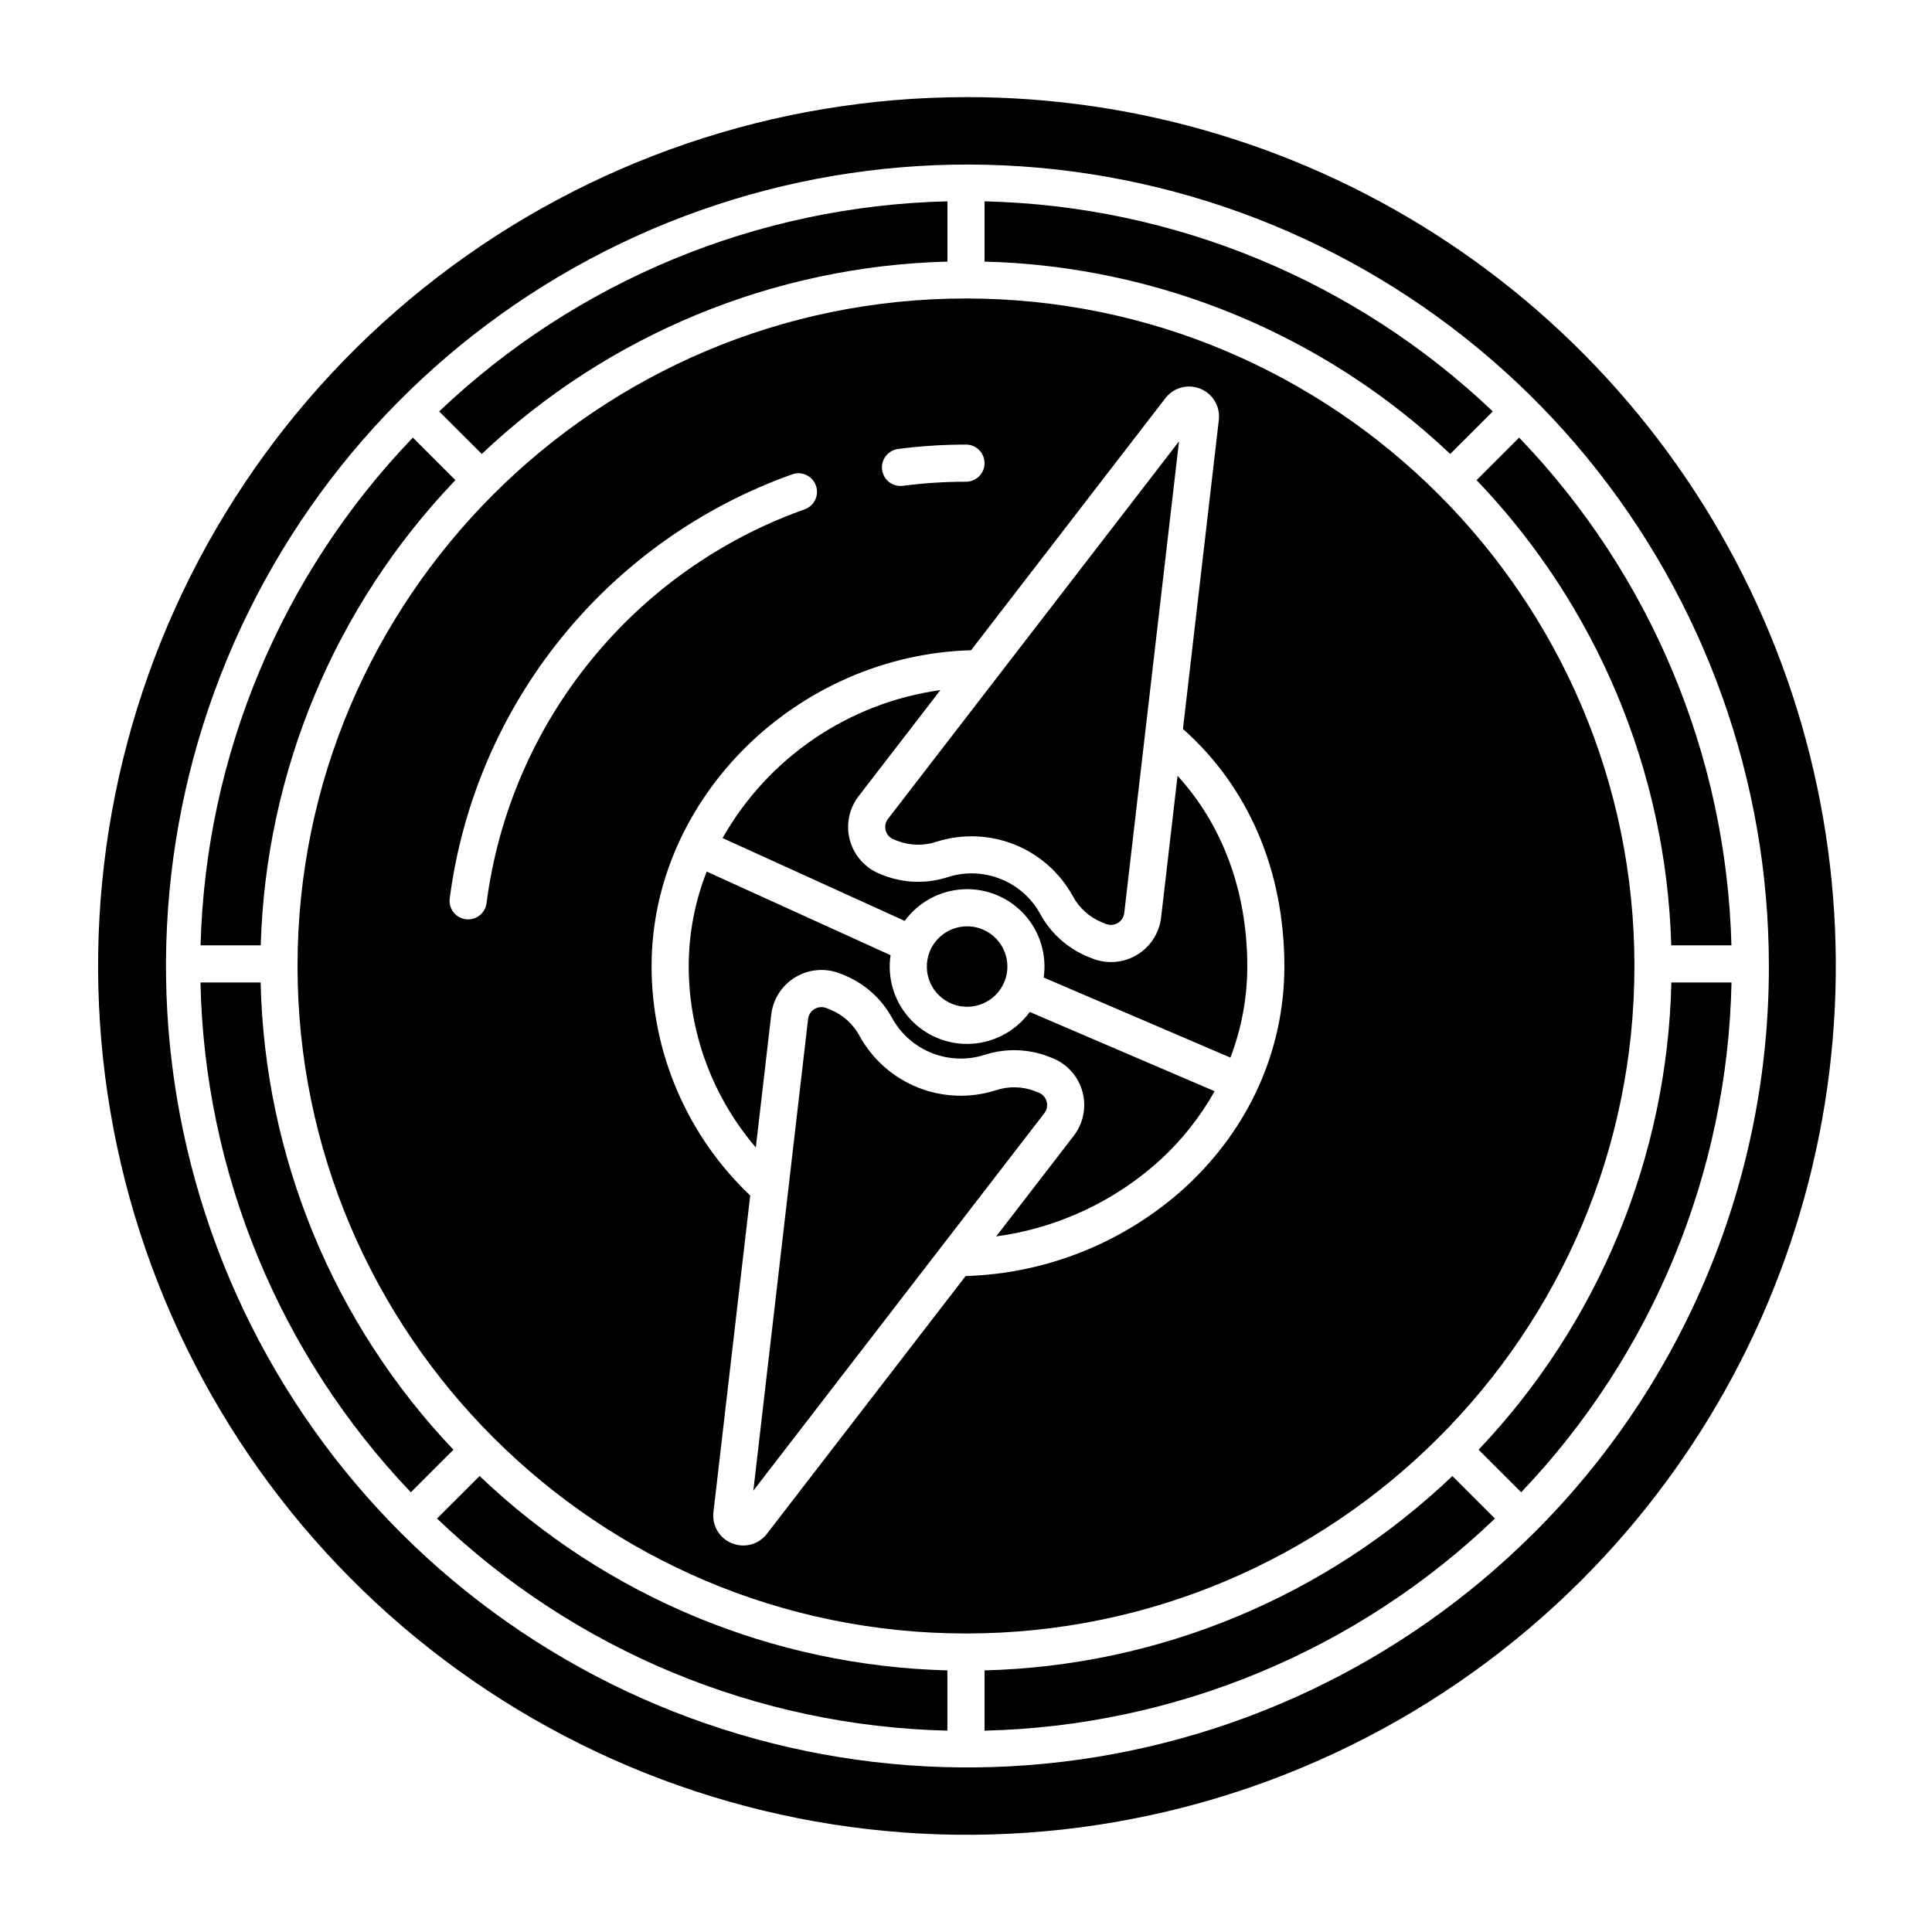
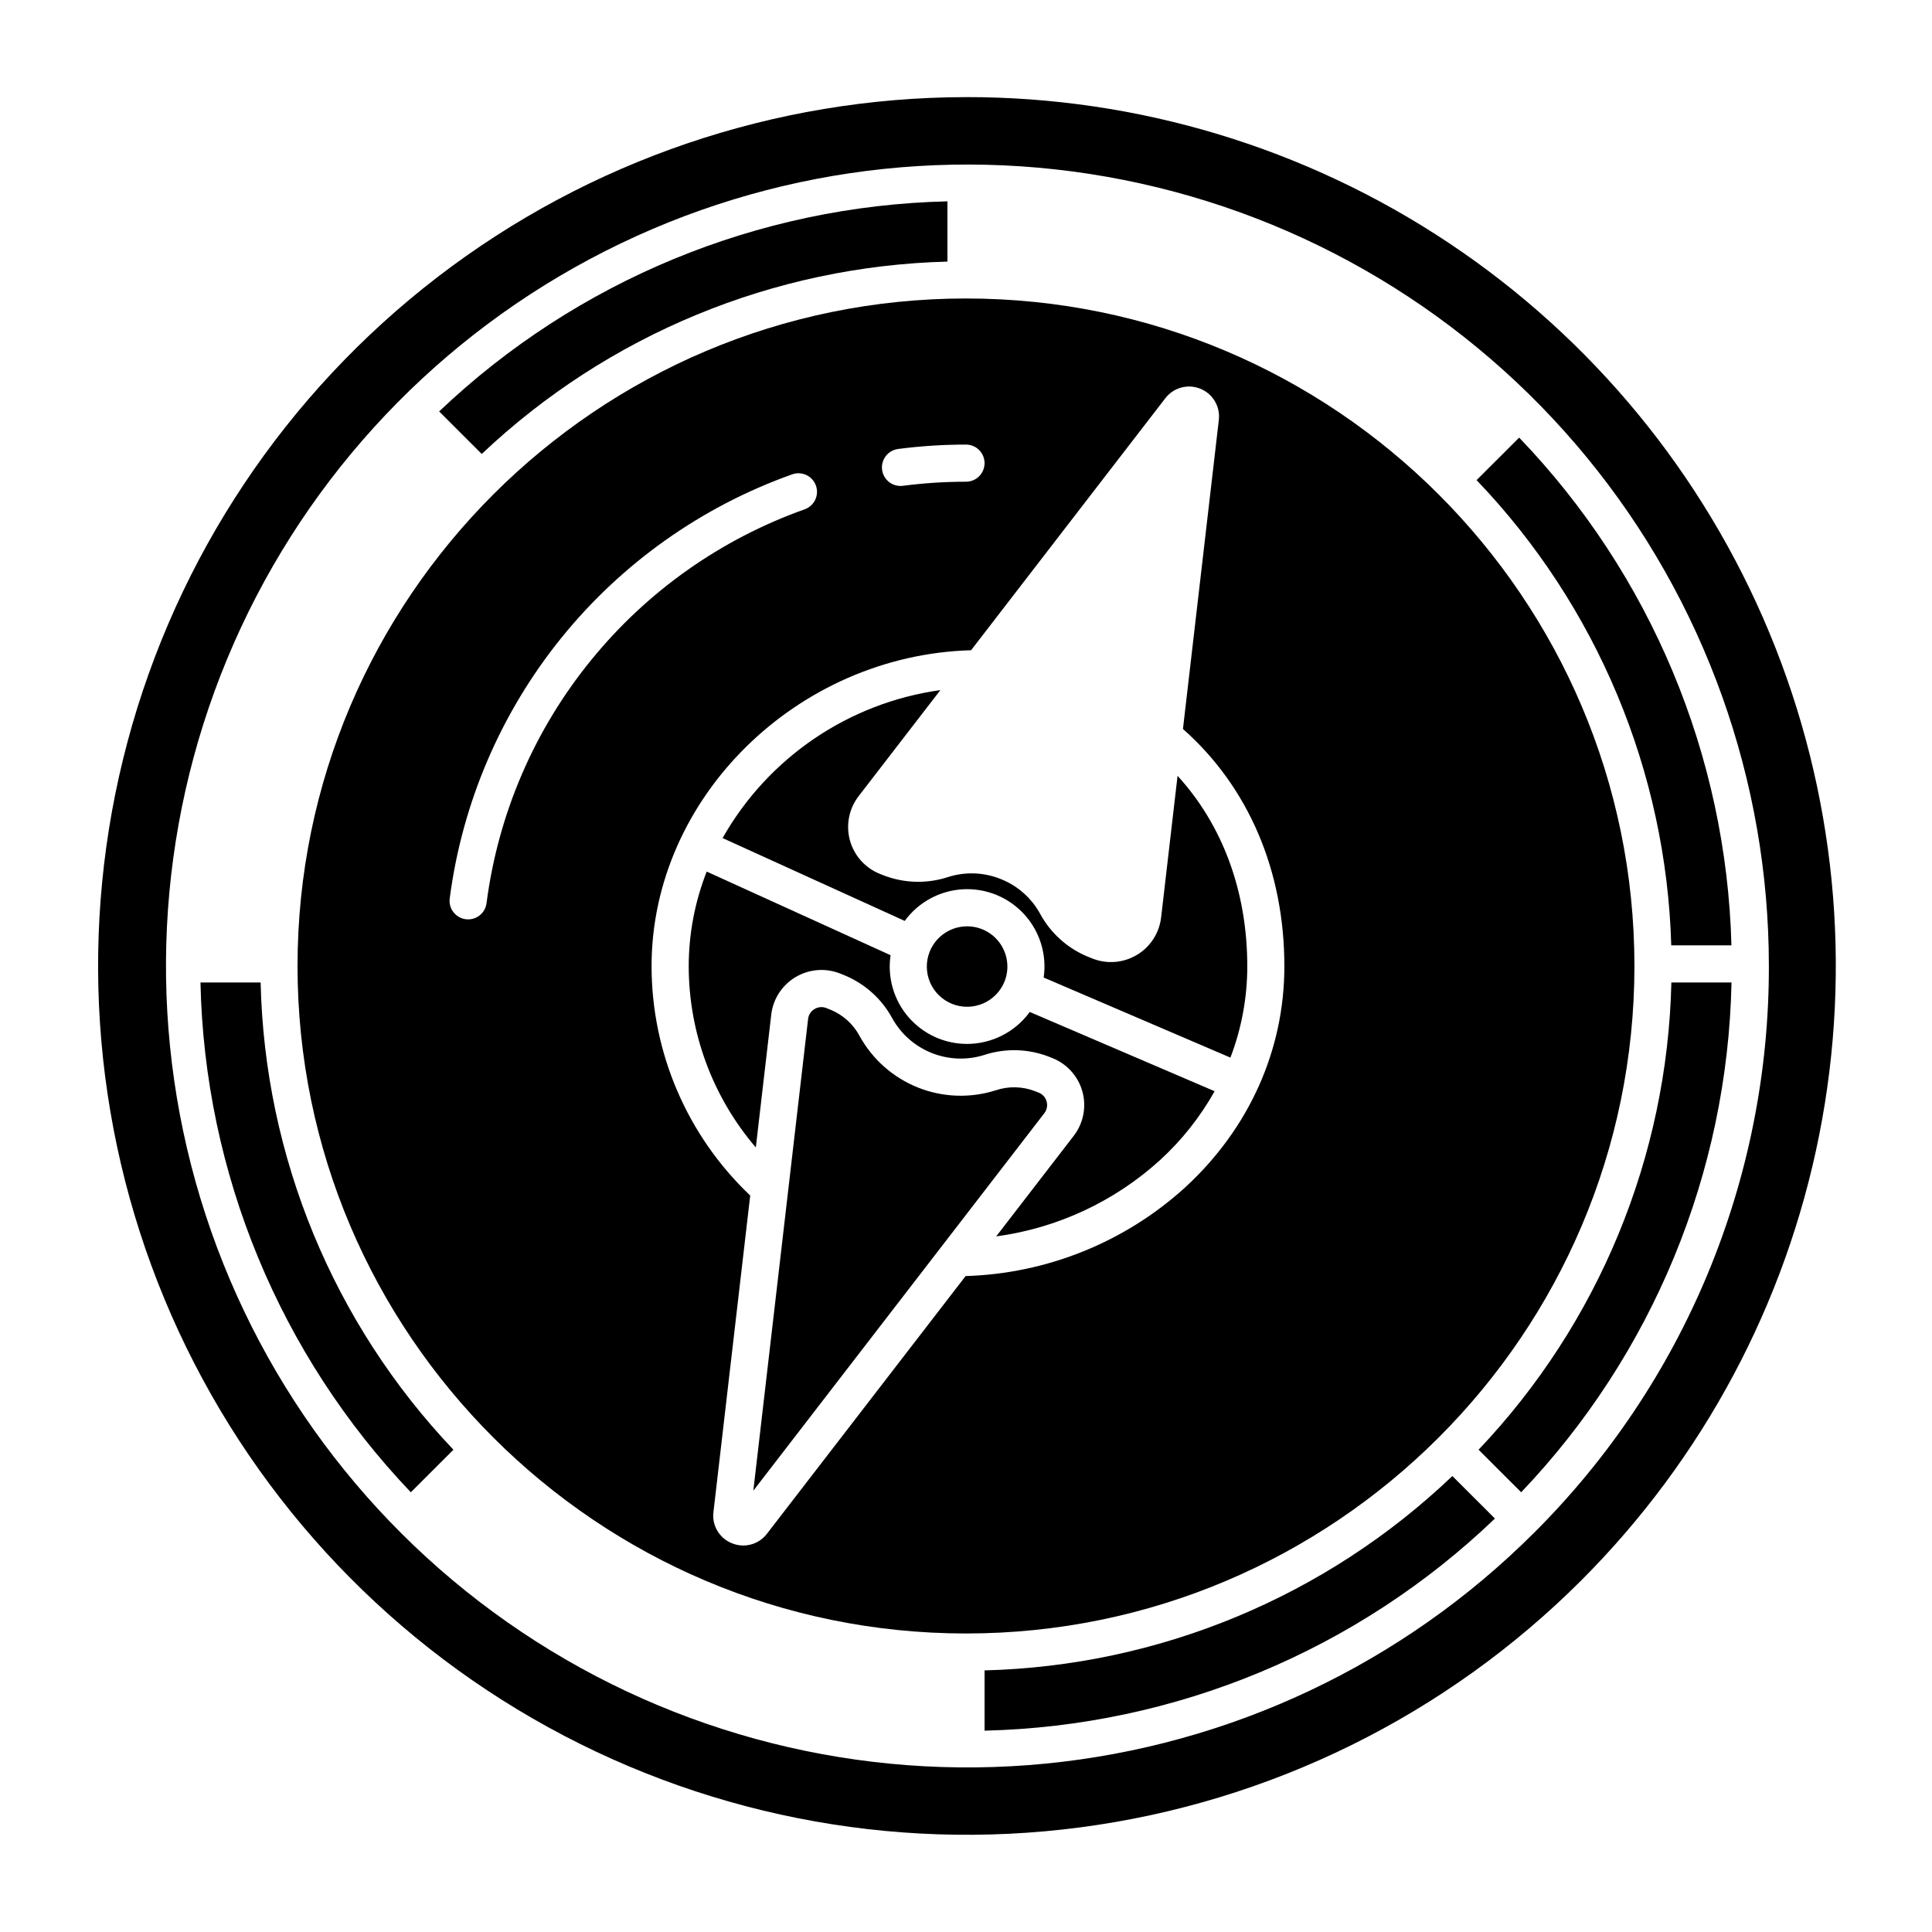
<svg xmlns="http://www.w3.org/2000/svg" fill="#000000" width="800px" height="800px" version="1.1" viewBox="144 144 512 512">
  <g>
    <path d="m213.07 404.37h-15.941c1.059 50.414 20.945 98.605 55.746 135.1l11.289-11.277c-31.824-33.492-50.035-77.633-51.094-123.82z" />
-     <path d="m378.72 364.09c0.293 1.074 1.074 1.949 2.113 2.356l1 0.398h-0.004c3.348 1.281 7.039 1.355 10.434 0.203 6.731-2.121 13.992-1.859 20.551 0.75 6.559 2.613 12.012 7.414 15.438 13.586 1.668 3.168 4.394 5.648 7.699 7.016l1.137 0.453h0.004c1.027 0.41 2.184 0.32 3.133-0.246 0.949-0.562 1.582-1.539 1.711-2.637l14.516-125.01-77.117 100.04c-0.684 0.879-0.91 2.027-0.613 3.094z" />
-     <path d="m259.82 546.43c36.484 34.973 84.73 55.023 135.25 56.211v-15.973c-46.285-1.184-90.477-19.543-123.97-51.508z" />
-     <path d="m264.69 271.24-11.281-11.266c-34.863 36.273-54.926 84.262-56.258 134.55h15.949c1.324-46.07 19.711-90.008 51.59-123.29z" />
    <path d="m535.31 271.24c31.883 33.285 50.27 77.223 51.59 123.29h15.949c-1.328-50.297-21.395-98.285-56.258-134.56z" />
    <path d="m421.37 435.91c-0.293-1.074-1.074-1.949-2.109-2.356l-1-0.395c-3.348-1.281-7.035-1.352-10.43-0.203-6.734 2.129-13.992 1.867-20.551-0.746-6.562-2.613-12.016-7.414-15.438-13.59-1.672-3.164-4.394-5.648-7.703-7.016l-1.137-0.453c-1.031-0.414-2.191-0.32-3.144 0.25-0.949 0.562-1.578 1.535-1.703 2.633l-14.512 125.01 77.121-100.04c0.68-0.879 0.902-2.023 0.605-3.094z" />
    <path d="m395.08 213.33v-15.973c-50.254 1.18-98.273 21.027-134.7 55.676l11.289 11.273c33.434-31.645 77.387-49.805 123.41-50.977z" />
-     <path d="m539.61 253.03c-36.422-34.648-84.438-54.496-134.7-55.676v15.973c46.02 1.172 89.977 19.332 123.41 50.977z" />
    <path d="m404.92 586.67v15.973c50.523-1.188 98.773-21.238 135.25-56.211l-11.285-11.273 0.004 0.004c-33.496 31.965-77.688 50.324-123.97 51.508z" />
    <path d="m451.71 387.11c-0.477 4.141-2.856 7.828-6.438 9.961-3.582 2.137-7.953 2.481-11.824 0.926l-1.137-0.453h-0.004c-5.406-2.227-9.883-6.25-12.668-11.391-2.305-4.199-6.008-7.461-10.465-9.211-4.445-1.793-9.379-1.973-13.945-0.512-5.559 1.816-11.578 1.66-17.035-0.441l-1-0.395c-3.898-1.551-6.844-4.844-7.957-8.891-1.109-4.047-0.258-8.383 2.305-11.707l21.672-28.117c-24.293 3.379-45.633 17.875-57.723 39.219l48.27 21.953c3.621-4.965 9.277-8.039 15.414-8.383 6.137-0.34 12.098 2.094 16.246 6.625s6.047 10.688 5.164 16.77l49.484 21.215c2.961-7.727 4.477-15.93 4.473-24.207 0-19.789-6.512-37.363-18.477-50.473z" />
    <path d="m535.84 528.19 11.289 11.277h-0.004c34.805-36.492 54.691-84.684 55.746-135.1h-15.941c-1.055 46.188-19.27 90.328-51.09 123.82z" />
    <path d="m577.14 400c0-97.543-79.469-176.9-177.15-176.9-97.676 0-177.14 79.355-177.14 176.9 0 97.539 79.469 176.89 177.15 176.89s177.14-79.355 177.14-176.89zm-195.12-137.02c5.961-0.773 11.969-1.16 17.98-1.16 2.715 0 4.918 2.203 4.918 4.918 0 2.719-2.203 4.922-4.918 4.922-5.586 0-11.168 0.359-16.707 1.082-1.297 0.172-2.609-0.176-3.644-0.973-1.039-0.797-1.719-1.973-1.887-3.269s0.184-2.606 0.984-3.641c0.801-1.035 1.977-1.711 3.273-1.875zm-81.355 55.945c-15.066 18.473-24.668 40.789-27.727 64.43-0.316 2.449-2.402 4.285-4.875 4.289-0.211 0-0.426-0.012-0.637-0.039-1.293-0.168-2.469-0.844-3.266-1.875-0.797-1.035-1.148-2.34-0.98-3.637 3.297-25.277 13.52-49.152 29.535-68.988 16.02-19.832 37.207-34.852 61.227-43.398 1.23-0.441 2.586-0.371 3.766 0.191 1.18 0.559 2.086 1.566 2.523 2.797s0.367 2.586-0.195 3.766c-0.566 1.18-1.574 2.086-2.805 2.519-22.16 7.879-41.73 21.695-56.566 39.945zm157.46 139.71c-15.98 14.539-36.633 22.887-58.23 23.535l-52.652 68.301h0.004c-1.488 1.953-3.797 3.102-6.25 3.106-1.039 0-2.07-0.203-3.031-0.598-3.32-1.32-5.332-4.719-4.894-8.266l9.742-83.887c-16.672-15.816-26.125-37.785-26.141-60.77 0-44.621 38.527-82.438 84.672-83.738l51.492-66.797c2.176-2.824 5.969-3.848 9.273-2.504 3.301 1.34 5.305 4.719 4.894 8.262l-9.508 81.906c17.352 15.352 26.875 37.559 26.875 62.879 0.008 22.172-9.316 42.977-26.246 58.57z" />
    <path d="m400 169.74c-50.676 0.055-99.914 16.828-140.09 47.715-40.172 30.883-69.035 74.16-82.113 123.11-13.078 48.957-9.641 100.86 9.777 147.66s53.734 85.898 97.629 111.21c43.895 25.32 94.914 35.453 145.15 28.828 50.238-6.621 96.887-29.633 132.72-65.465 32.215-32.219 54.148-73.27 63.023-117.96 8.879-44.688 4.297-91.008-13.164-133.09-17.461-42.086-47.012-78.043-84.918-103.32s-82.457-38.746-128.02-38.695zm150.45 380.55c-34.766 34.715-80.496 56.305-129.39 61.09-48.898 4.781-97.945-7.535-138.78-34.852-40.836-27.32-70.938-67.949-85.176-114.97-14.242-47.023-11.738-97.527 7.082-142.91 18.816-45.387 52.789-82.844 96.125-105.99 43.336-23.148 93.355-30.555 141.54-20.961 48.184 9.594 91.555 35.598 122.72 73.578 31.164 37.98 48.199 85.594 48.199 134.73 0.047 27.926-5.434 55.582-16.129 81.379-10.695 25.797-26.395 49.219-46.191 68.914z" />
    <path d="m400.27 420.65c-5.961 0-11.625-2.594-15.52-7.109-3.891-4.516-5.621-10.504-4.738-16.398l-48.73-22.16c-3.141 7.988-4.754 16.496-4.766 25.078 0.02 17.613 6.324 34.645 17.785 48.027l4.086-35.199h-0.004c0.484-4.137 2.867-7.816 6.445-9.949 3.578-2.133 7.945-2.481 11.816-0.941l1.137 0.453 0.004 0.004c5.406 2.227 9.883 6.25 12.668 11.391 2.324 4.188 6.023 7.441 10.473 9.211 4.449 1.773 9.371 1.953 13.938 0.508 5.559-1.816 11.578-1.66 17.035 0.445l1 0.395v-0.004c3.898 1.555 6.844 4.848 7.957 8.895 1.109 4.047 0.258 8.379-2.305 11.707l-20.547 26.652c16.207-2.184 31.367-9.25 43.461-20.258 5.746-5.266 10.613-11.414 14.422-18.215l-48.992-21.004h0.004c-3.875 5.316-10.051 8.461-16.629 8.473z" />
    <path d="m396.34 410.05c5.477 2.176 11.68-0.488 13.875-5.953 1.305-3.285 0.898-7.004-1.086-9.93s-5.285-4.68-8.82-4.68c-4.371-0.004-8.305 2.656-9.934 6.715-1.047 2.625-1.008 5.562 0.113 8.16 1.117 2.598 3.223 4.644 5.852 5.688z" />
  </g>
</svg>